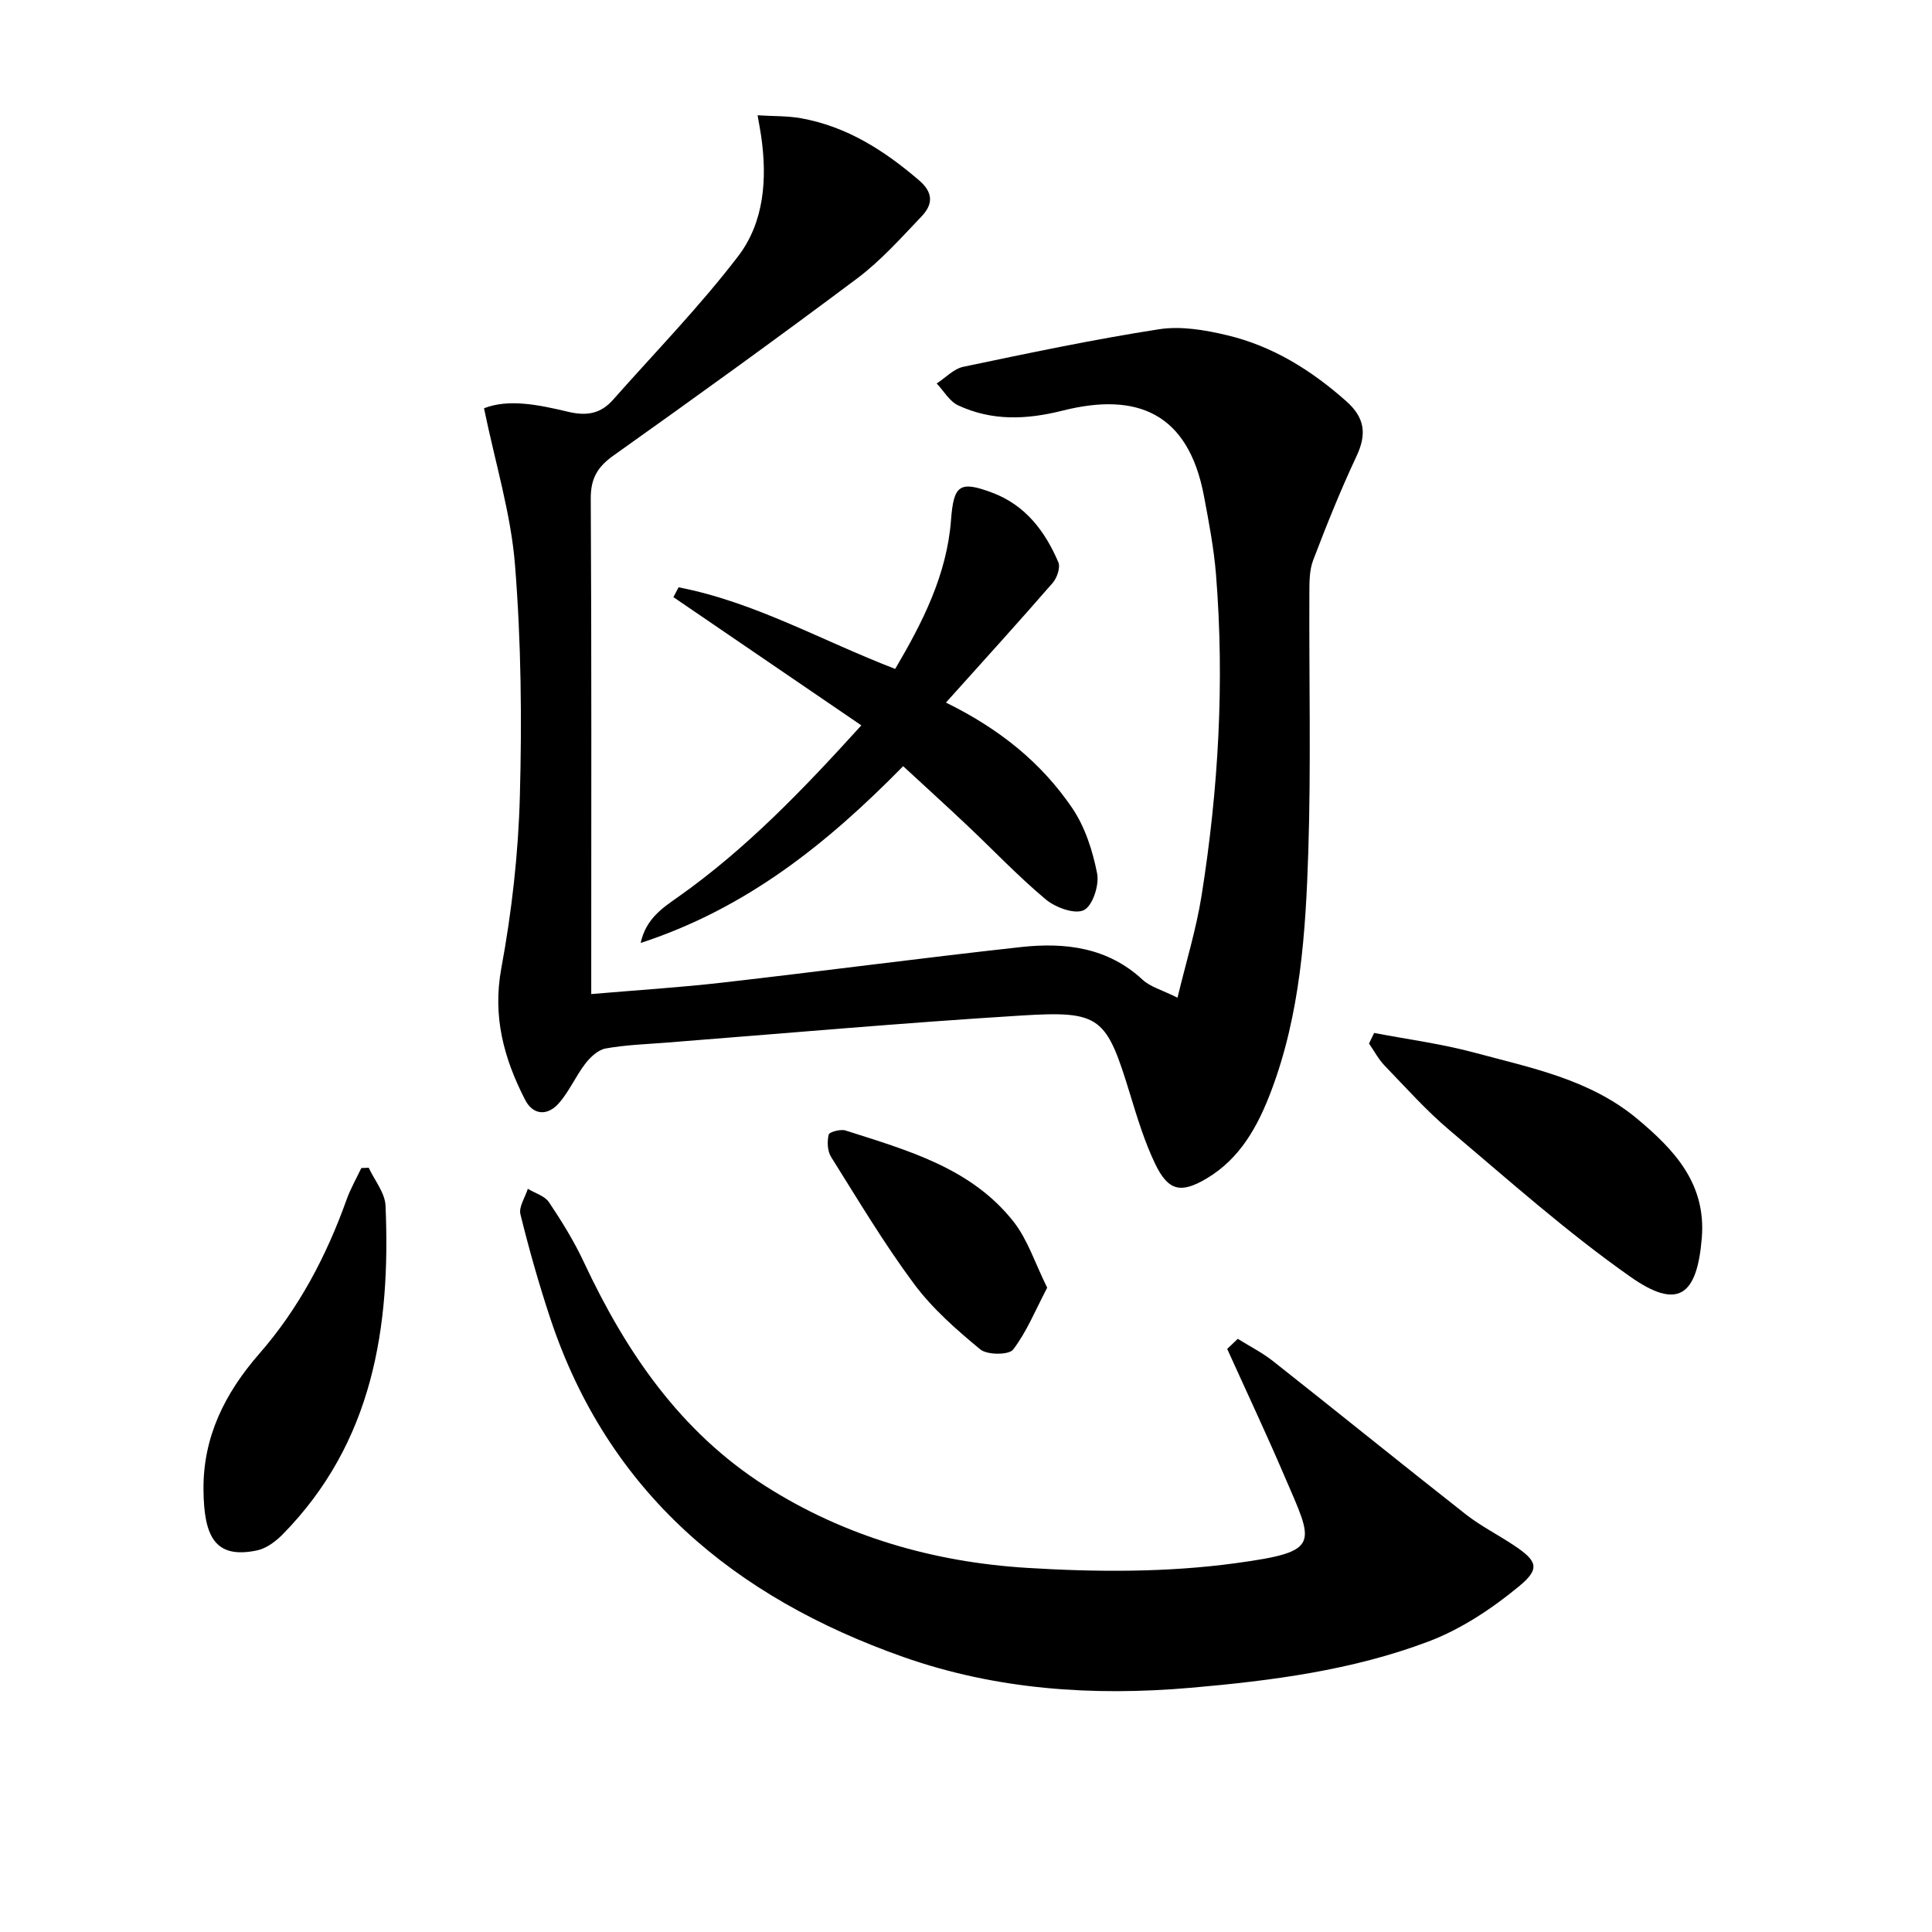
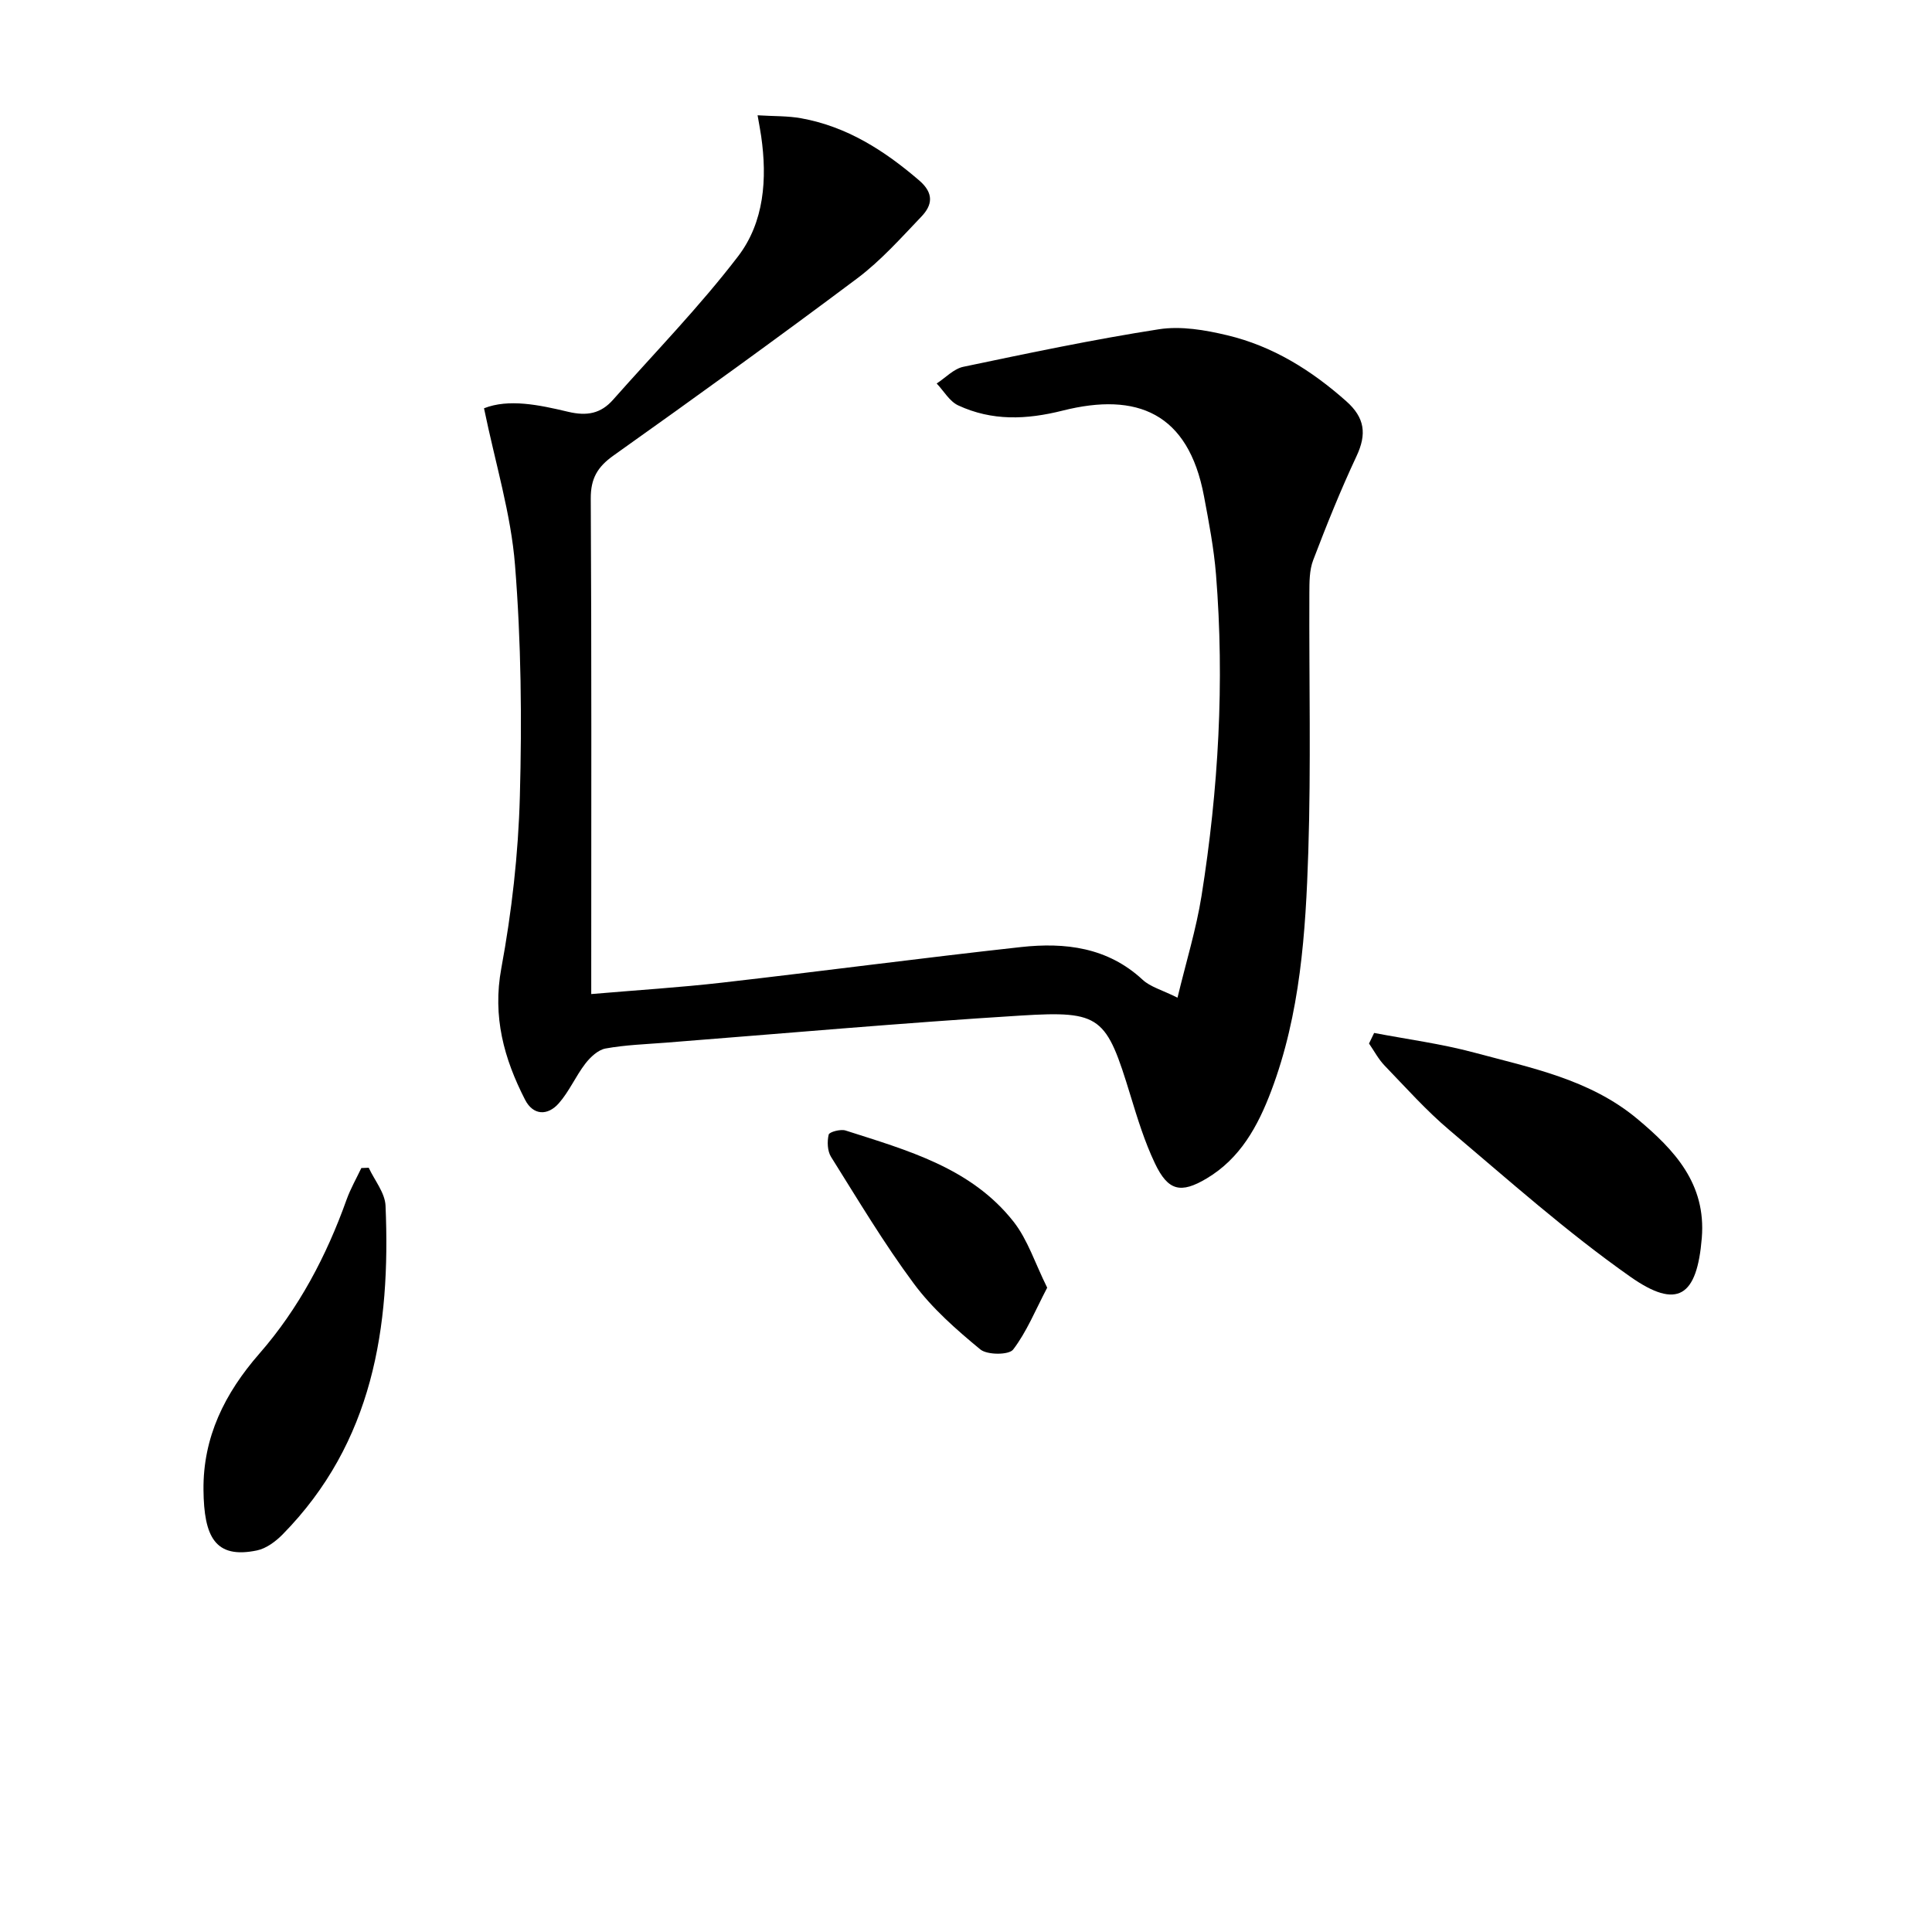
<svg xmlns="http://www.w3.org/2000/svg" enable-background="new 0 0 400 400" viewBox="0 0 400 400">
  <path d="m100.21 84.53c5.11-2.02 11.38-.71 17.39.72 3.94.94 6.8.38 9.34-2.5 8.7-9.83 17.91-19.28 25.87-29.68 5.41-7.07 6.06-16.03 4.78-24.89-.16-1.12-.38-2.22-.74-4.31 3.33.21 6.24.11 9.04.62 9.46 1.71 17.2 6.67 24.4 12.85 3.13 2.69 2.75 5.13.46 7.52-4.24 4.44-8.4 9.12-13.28 12.78-16.64 12.47-33.51 24.63-50.46 36.68-3.32 2.36-4.72 4.75-4.7 8.91.18 32.16.1 64.32.1 96.48v6.1c9.42-.81 18.3-1.36 27.14-2.37 20.62-2.36 41.19-5.09 61.82-7.36 9.13-1 17.93.03 25.19 6.76 1.61 1.5 4.04 2.12 7.23 3.72 1.79-7.44 3.87-14.17 4.97-21.05 3.51-22.06 4.79-44.27 3-66.57-.44-5.44-1.48-10.85-2.49-16.22-3.24-17.25-13.87-21.57-29.21-17.72-7.59 1.91-14.67 2.18-21.68-1.07-1.8-.84-2.98-2.99-4.45-4.53 1.83-1.19 3.52-3.04 5.52-3.46 13.45-2.82 26.92-5.66 40.49-7.77 4.56-.71 9.59.15 14.17 1.25 9.39 2.24 17.39 7.23 24.61 13.64 3.87 3.43 4.28 6.81 2.13 11.39-3.3 7.03-6.2 14.26-8.97 21.52-.8 2.09-.78 4.57-.79 6.88-.08 17.83.35 35.67-.22 53.49-.54 16.76-1.65 33.57-7.68 49.53-2.75 7.27-6.39 13.97-13.37 18.12-5.36 3.19-7.98 2.59-10.7-3.12-2.13-4.47-3.61-9.28-5.06-14.03-5.01-16.38-6.05-17.61-22.7-16.58-24.55 1.52-49.06 3.7-73.59 5.62-4.14.32-8.32.46-12.39 1.2-1.55.28-3.15 1.78-4.19 3.13-2.01 2.61-3.34 5.77-5.5 8.22-2.3 2.61-5.3 2.53-6.98-.74-4.37-8.52-6.77-17.21-4.92-27.21 2.16-11.7 3.52-23.67 3.84-35.56.44-15.95.27-32-1-47.9-.83-10.59-4.05-20.99-6.42-32.49z" />
-   <path d="m256.27 277.19c2.46 1.54 5.08 2.86 7.34 4.65 13.32 10.51 26.5 21.19 39.84 31.67 3.12 2.45 6.74 4.26 10.05 6.48 4.71 3.15 5.46 4.75 1.07 8.38-5.63 4.66-12.06 8.94-18.86 11.5-15.76 5.95-32.43 8.11-49.2 9.57-20.3 1.76-40.29.39-59.52-6.39-34.85-12.31-61.09-33.96-73.09-70.19-2.34-7.06-4.37-14.23-6.15-21.45-.38-1.54.98-3.51 1.53-5.28 1.5.91 3.51 1.47 4.39 2.79 2.67 3.99 5.22 8.12 7.25 12.47 8.69 18.55 19.91 35.03 37.52 46.26 16.49 10.51 34.91 15.77 54.16 16.96 14.35.89 29.02.97 43.22-.97 17.95-2.45 16.22-3.81 10.02-18.25-3.76-8.77-7.83-17.41-11.76-26.11.75-.72 1.47-1.4 2.19-2.09z" />
-   <path d="m195.85 145.46c11.39 5.6 19.85 12.62 26.11 21.79 2.68 3.93 4.27 8.89 5.19 13.61.47 2.4-.95 6.72-2.76 7.58-1.9.91-5.88-.55-7.89-2.24-5.73-4.79-10.9-10.26-16.35-15.4-4.33-4.08-8.73-8.08-13.16-12.17-15.71 16-32.4 29.43-54.35 36.6 1.12-5.08 4.6-7.29 7.81-9.56 14.11-9.97 25.94-22.33 37.88-35.49-13.16-8.98-26.04-17.77-38.91-26.55.36-.68.72-1.35 1.07-2.03 15.68 3.01 29.62 11.04 44.85 16.89 5.69-9.67 10.7-19.49 11.56-30.86.55-7.2 1.76-8.17 8.54-5.62 6.87 2.58 10.93 7.97 13.68 14.4.46 1.09-.27 3.23-1.17 4.27-7.02 8.08-14.23 16.01-22.1 24.78z" />
  <path d="m284.5 213.86c6.9 1.32 13.92 2.24 20.69 4.06 11.79 3.17 23.96 5.53 33.78 13.72 7.78 6.49 14.28 13.48 13.37 24.66-.99 12.1-5 14.93-14.82 8.02-13.11-9.22-25.16-19.97-37.43-30.34-4.81-4.06-9.04-8.82-13.43-13.37-1.28-1.33-2.16-3.03-3.22-4.56.36-.73.71-1.46 1.06-2.19z" />
  <path d="m76.34 241.77c1.21 2.61 3.36 5.18 3.48 7.84 1.08 25.2-2.6 49.04-21.3 68.07-1.44 1.46-3.39 2.92-5.32 3.32-8.7 1.81-10.97-2.87-11.07-12.5-.12-10.93 4.38-20.02 11.59-28.27 8.13-9.31 13.87-20.19 18.04-31.87.81-2.25 2.02-4.36 3.05-6.53.51-.02 1.02-.04 1.53-.06z" />
  <path d="m216.81 266.6c-2.46 4.69-4.24 9.14-7.05 12.81-.88 1.15-5.37 1.15-6.8-.03-4.96-4.09-9.93-8.46-13.74-13.59-6.23-8.39-11.6-17.41-17.16-26.27-.76-1.21-.83-3.17-.49-4.61.13-.56 2.47-1.18 3.5-.85 12.78 4.1 25.99 7.71 34.78 18.88 2.95 3.76 4.46 8.64 6.96 13.66z" />
</svg>